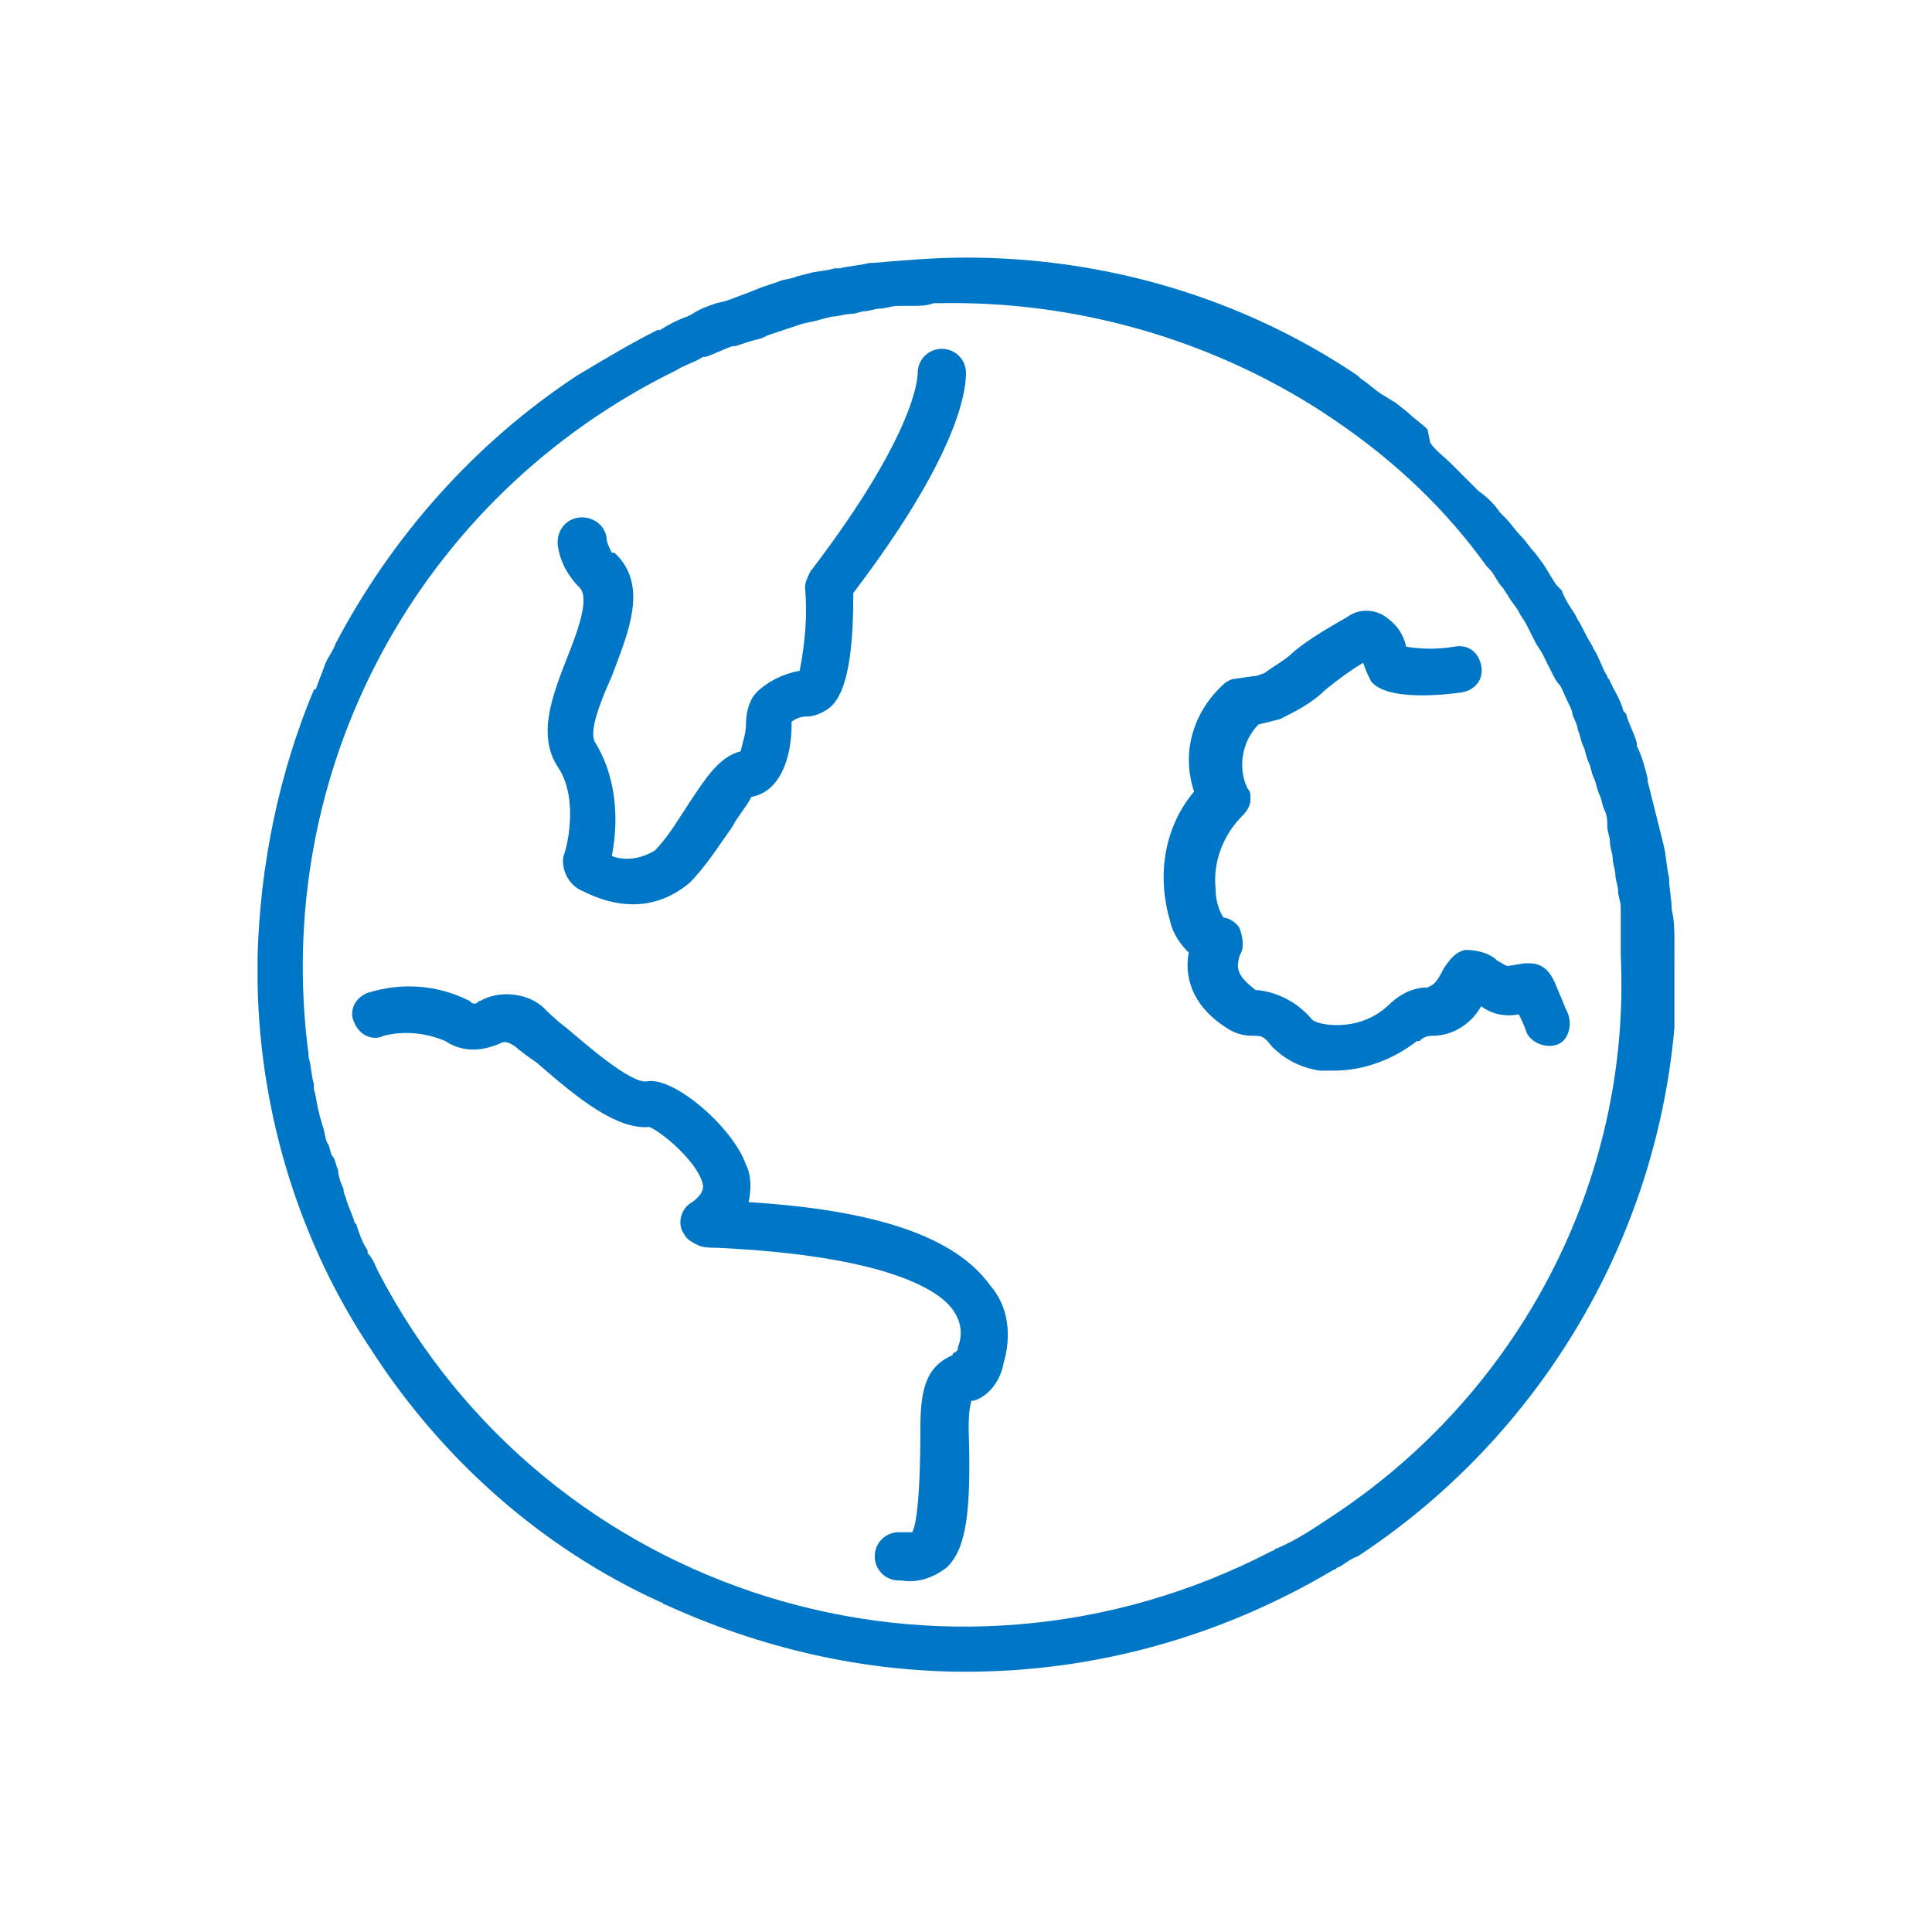
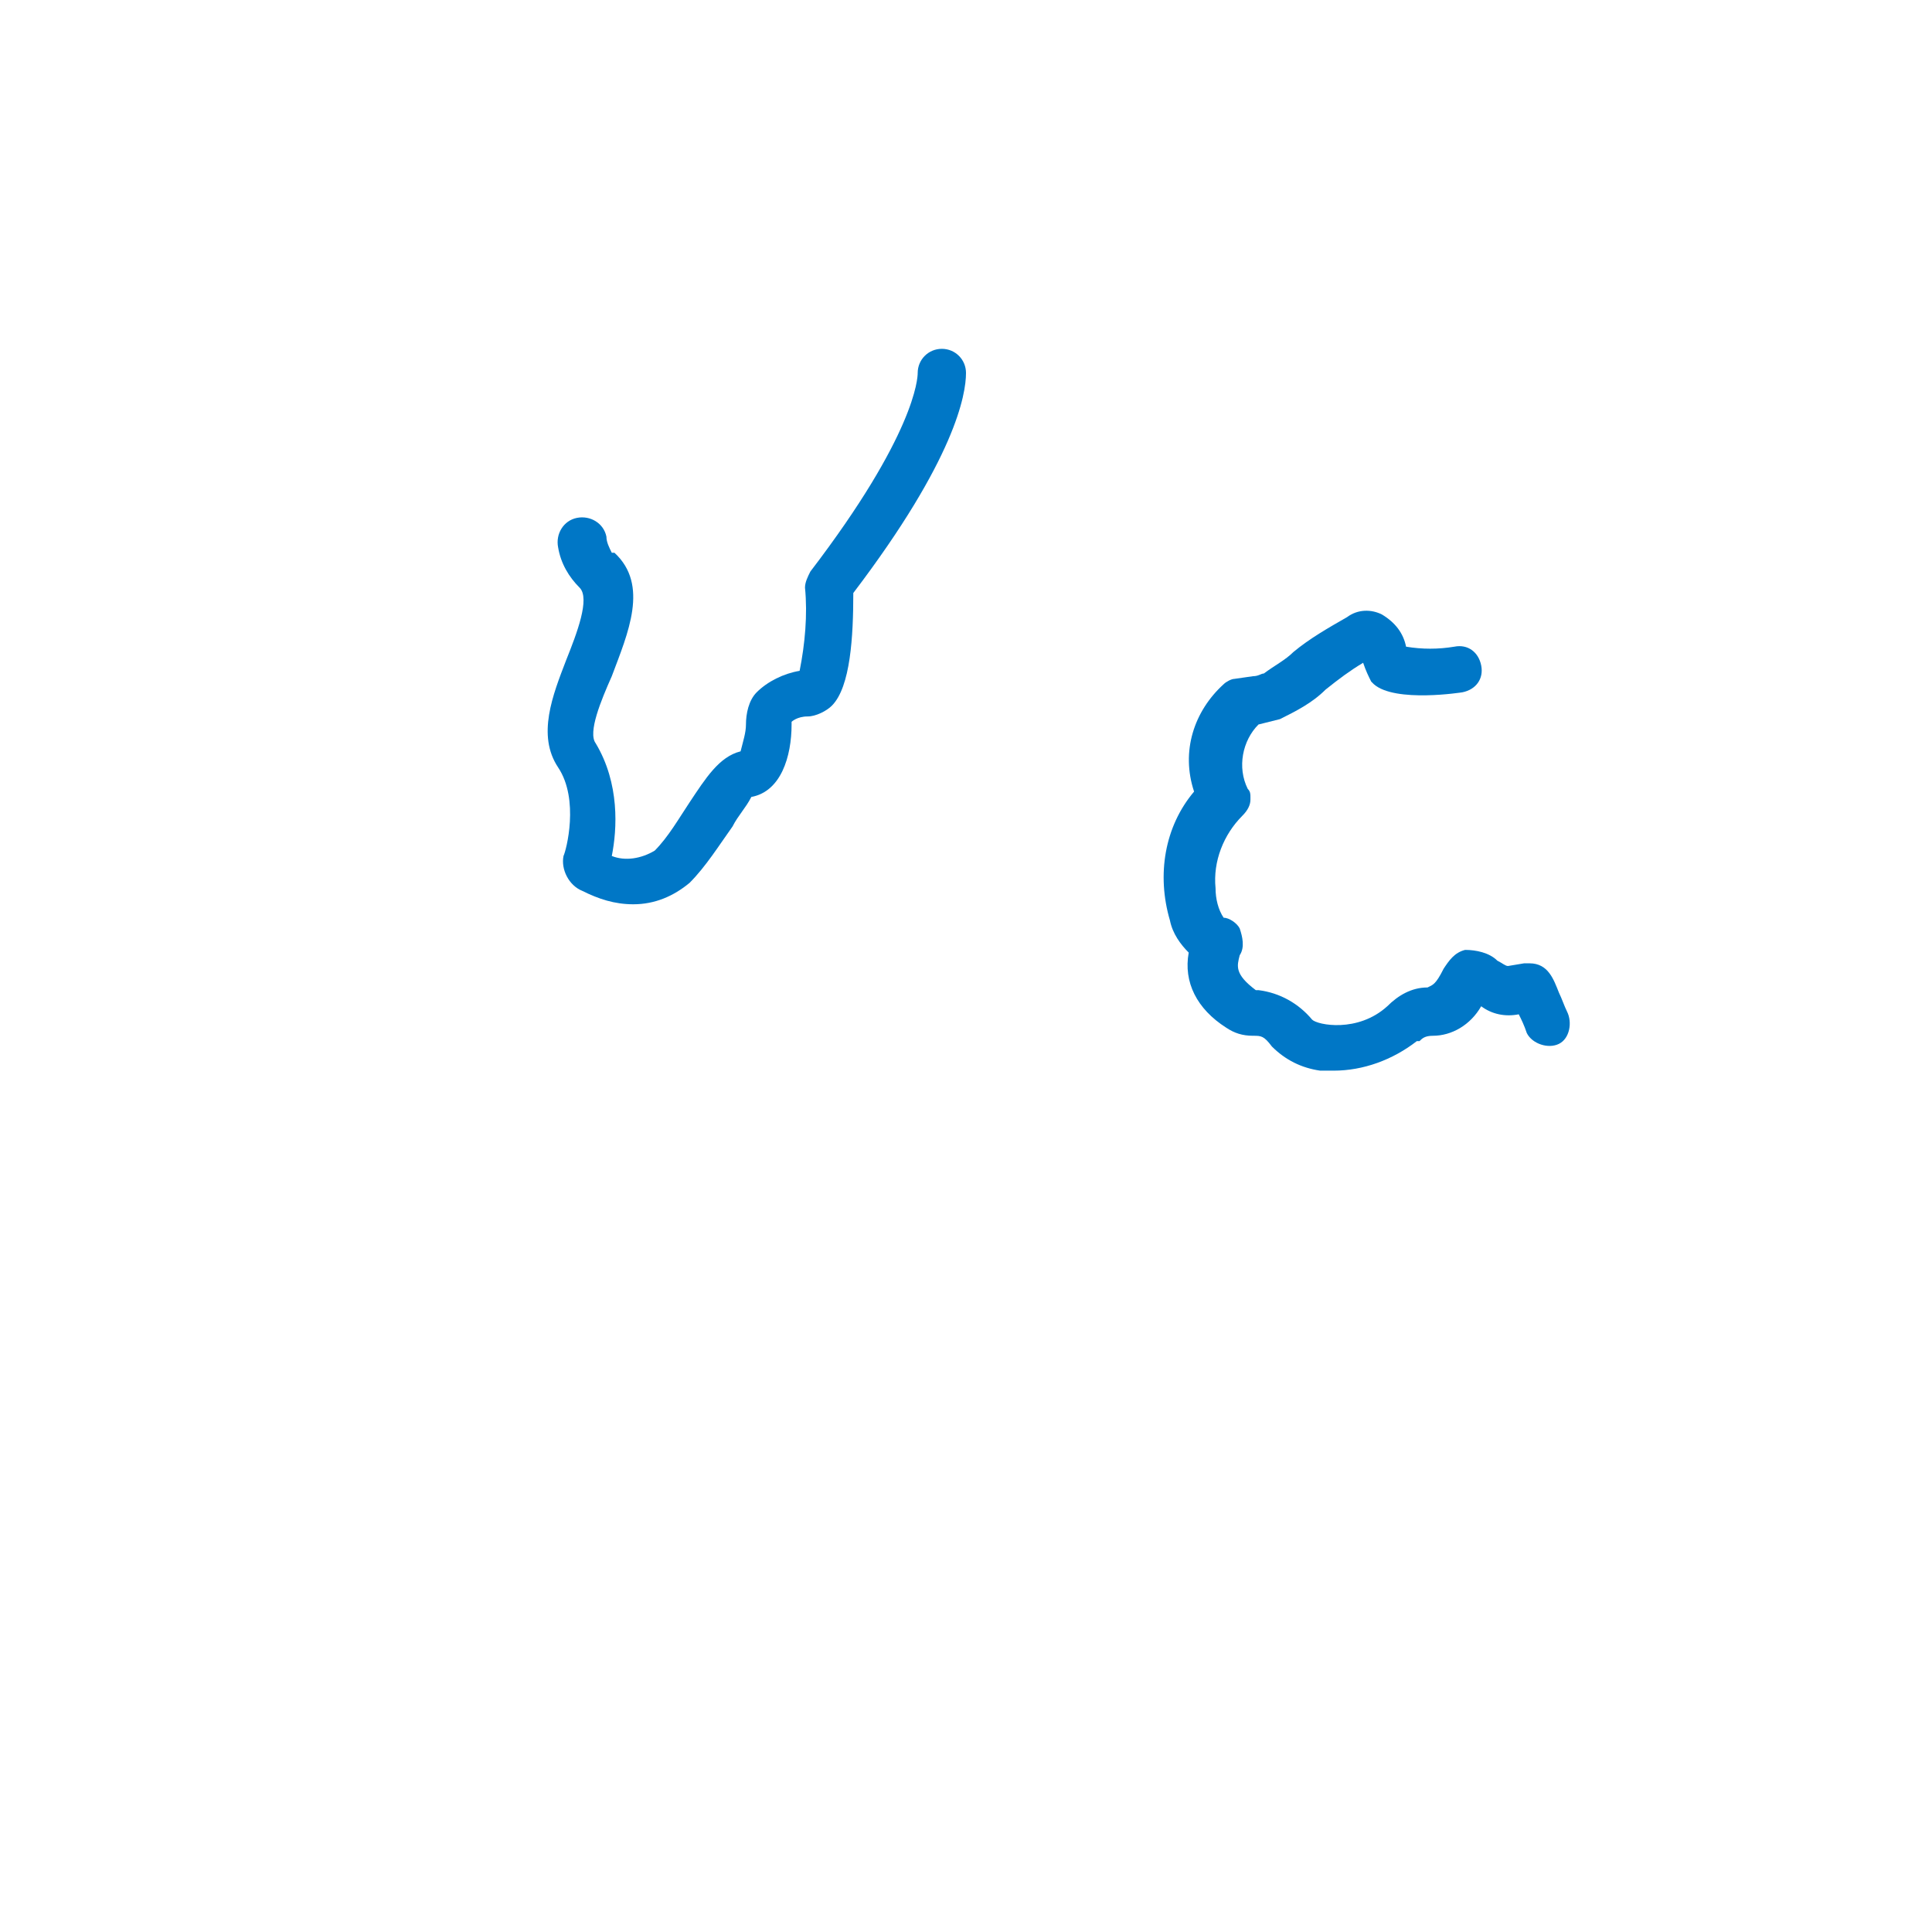
<svg xmlns="http://www.w3.org/2000/svg" version="1.1" id="Layer_1" x="0px" y="0px" viewBox="0 0 72 72" style="enable-background:new 0 0 72 72;" xml:space="preserve">
  <style type="text/css">
	.st0{fill:#0077C6;}
	.st1{fill:none;}
</style>
  <g>
    <g>
-       <path class="st0" d="M62.4,36c0-0.3,0-0.6,0-0.9v0c0-0.4,0-0.8-0.1-1.2v0c0-0.4-0.1-0.8-0.1-1.2c0,0,0,0,0,0    c-0.1-0.4-0.1-0.8-0.2-1.2c0,0,0,0,0,0c-0.1-0.4-0.2-0.8-0.3-1.2c0,0,0,0,0,0c-0.1-0.4-0.2-0.8-0.3-1.2l0-0.1    c-0.1-0.4-0.2-0.8-0.4-1.2l0-0.1c-0.1-0.4-0.3-0.7-0.4-1.1l-0.1-0.1c-0.1-0.4-0.3-0.7-0.5-1.1c0-0.1-0.1-0.1-0.1-0.2    c-0.2-0.3-0.3-0.7-0.5-1l-0.1-0.2c-0.2-0.3-0.3-0.6-0.5-0.9l-0.1-0.2c-0.2-0.3-0.4-0.6-0.5-0.9c0,0-0.1-0.1-0.1-0.1    c0,0-0.1-0.1-0.1-0.1c-0.2-0.3-0.3-0.5-0.5-0.8l-0.3-0.4c-0.2-0.2-0.3-0.4-0.5-0.6c-0.2-0.2-0.4-0.5-0.6-0.7l-0.2-0.2    c-0.2-0.3-0.5-0.6-0.8-0.8l-0.1-0.1c-0.3-0.3-0.6-0.6-0.8-0.8c0,0,0,0-0.1-0.1c-0.3-0.3-0.6-0.5-0.8-0.8L53.2,16    c-0.2-0.2-0.5-0.4-0.7-0.6L52,15c-0.2-0.1-0.3-0.2-0.5-0.3c-0.3-0.2-0.5-0.4-0.8-0.6L50.6,14c-4.3-2.9-9.4-4.4-14.6-4.4    c-1.2,0-2.3,0.1-3.5,0.2h-0.1C32,9.9,31.7,9.9,31.3,10l-0.2,0c-0.3,0.1-0.7,0.1-1,0.2l-0.4,0.1c-0.2,0.1-0.5,0.1-0.7,0.2l-0.6,0.2    l-0.5,0.2l-0.8,0.3l-0.4,0.1c-0.3,0.1-0.6,0.2-0.9,0.4l-0.2,0.1c-0.3,0.1-0.7,0.3-1,0.5l-0.1,0c-1,0.5-2,1.1-3,1.7    c-3.8,2.5-6.9,6-9,10l0,0c-0.1,0.3-0.3,0.5-0.4,0.8s-0.2,0.5-0.3,0.8c0,0,0,0.1-0.1,0.1c-1.3,3.1-2,6.5-2.1,9.9v1.1    c0.1,4.9,1.6,9.7,4.3,13.7c2.6,4,6.3,7.3,10.7,9.3c0.1,0,0.1,0.1,0.2,0.1c3.5,1.6,7.3,2.5,11.2,2.5c4.8,0,9.5-1.3,13.7-3.8    c0.1,0,0.1-0.1,0.2-0.1c0.2-0.1,0.4-0.3,0.7-0.4c6.7-4.4,11.1-11.7,11.8-19.7v0C62.4,37.6,62.4,36.8,62.4,36z M49.5,56.6    c-0.6,0.4-1.2,0.8-1.9,1.1c-0.1,0-0.1,0.1-0.2,0.1c-12.1,6.3-27,1.7-33.3-10.4c-0.1-0.2-0.2-0.5-0.4-0.7l0-0.1    c-0.2-0.3-0.3-0.6-0.4-0.9c0-0.1-0.1-0.1-0.1-0.2c-0.1-0.3-0.2-0.5-0.3-0.8c0-0.1-0.1-0.2-0.1-0.4c-0.1-0.2-0.2-0.5-0.2-0.7    c-0.1-0.2-0.1-0.4-0.2-0.5s-0.1-0.4-0.2-0.5c-0.1-0.2-0.1-0.5-0.2-0.7c0-0.1-0.1-0.3-0.1-0.4c-0.1-0.3-0.1-0.6-0.2-0.9    c0-0.1,0-0.2,0-0.2c-0.1-0.3-0.1-0.7-0.2-1v-0.1c-1.4-10.6,4.1-20.8,13.7-25.5h0c0.3-0.2,0.7-0.3,1-0.5l0.1,0    c0.3-0.1,0.7-0.3,1-0.4l0.1,0c0.3-0.1,0.6-0.2,1-0.3l0.2-0.1c0.3-0.1,0.6-0.2,0.9-0.3l0.3-0.1c0.3-0.1,0.5-0.1,0.8-0.2l0.4-0.1    c0.2,0,0.5-0.1,0.7-0.1c0.2,0,0.4-0.1,0.5-0.1c0.2,0,0.4-0.1,0.6-0.1s0.4-0.1,0.7-0.1l0.5,0c0.3,0,0.5,0,0.8-0.1h0.2    c5-0.1,10,1.3,14.2,4l0.3,0.2l0.3,0.2c2.2,1.5,4.1,3.3,5.6,5.4l0.1,0.1c0.2,0.2,0.3,0.5,0.5,0.7l0.2,0.3c0.1,0.2,0.3,0.4,0.4,0.6    s0.2,0.3,0.3,0.5c0.1,0.2,0.2,0.4,0.3,0.6c0.1,0.2,0.2,0.3,0.3,0.5c0.1,0.2,0.2,0.4,0.3,0.6s0.2,0.4,0.3,0.5s0.2,0.4,0.3,0.6    c0.1,0.2,0.2,0.4,0.2,0.5s0.2,0.4,0.2,0.6c0.1,0.2,0.1,0.4,0.2,0.6c0.1,0.2,0.1,0.4,0.2,0.6c0.1,0.2,0.1,0.4,0.2,0.6    s0.1,0.4,0.2,0.6c0.1,0.2,0.1,0.4,0.2,0.6s0.1,0.4,0.1,0.6c0,0.2,0.1,0.4,0.1,0.6c0,0.2,0.1,0.4,0.1,0.6c0,0.2,0.1,0.4,0.1,0.6    c0,0.2,0.1,0.4,0.1,0.6c0,0.2,0.1,0.4,0.1,0.6c0,0.2,0,0.4,0,0.6s0,0.4,0,0.7v0.5C60.8,44,56.6,52,49.5,56.6z" />
      <path class="st0" d="M58.4,37.7c-0.1-0.2-0.2-0.5-0.3-0.7c-0.2-0.5-0.4-1.1-1.1-1.1c-0.1,0-0.1,0-0.2,0L56.2,36    c-0.1,0-0.2-0.1-0.4-0.2c-0.3-0.3-0.8-0.4-1.2-0.4c-0.4,0.1-0.6,0.4-0.8,0.7c-0.3,0.6-0.4,0.6-0.6,0.7c-0.6,0-1.1,0.3-1.5,0.7    c-1.1,1-2.6,0.7-2.8,0.5l0,0c-0.5-0.6-1.2-1-2-1.1h-0.1c-0.8-0.6-0.7-0.9-0.6-1.3c0.2-0.3,0.1-0.7,0-1c-0.1-0.2-0.4-0.4-0.6-0.4    c-0.2-0.3-0.3-0.7-0.3-1.1c-0.1-1,0.3-2,1-2.7c0.2-0.2,0.3-0.4,0.3-0.6v-0.1c0-0.1,0-0.2-0.1-0.3c-0.4-0.8-0.2-1.8,0.4-2.4    l0.4-0.1l0.4-0.1c0.6-0.3,1.2-0.6,1.7-1.1c0.5-0.4,0.9-0.7,1.4-1c0.1,0.3,0.2,0.5,0.3,0.7c0,0,0.1,0.1,0.1,0.1    c0.8,0.7,3.3,0.3,3.3,0.3c0.5-0.1,0.8-0.5,0.7-1c-0.1-0.5-0.5-0.8-1-0.7c-0.6,0.1-1.2,0.1-1.8,0c-0.1-0.5-0.4-0.9-0.9-1.2    c-0.4-0.2-0.9-0.2-1.3,0.1c-0.7,0.4-1.4,0.8-2,1.3c-0.3,0.3-0.7,0.5-1.1,0.8h0c-0.1,0-0.2,0.1-0.4,0.1L46,25.3    c-0.1,0-0.3,0.1-0.4,0.2c-1.1,1-1.6,2.5-1.1,4c-1.1,1.3-1.4,3.1-0.9,4.8c0.1,0.5,0.4,0.9,0.7,1.2c-0.2,1.1,0.3,2.1,1.4,2.8    c0.3,0.2,0.6,0.3,1,0.3c0.3,0,0.4,0,0.7,0.4c0.5,0.5,1.1,0.8,1.8,0.9c0.2,0,0.3,0,0.5,0c1.1,0,2.2-0.4,3.1-1.1l0.1,0    c0.1-0.1,0.2-0.2,0.5-0.2c0.7,0,1.4-0.4,1.8-1.1c0.4,0.3,0.9,0.4,1.4,0.3c0.1,0.2,0.2,0.4,0.3,0.7c0.2,0.4,0.8,0.6,1.2,0.4    S58.6,38.1,58.4,37.7L58.4,37.7z" />
      <path class="st0" d="M20.8,28.6c0.8,1.2,0.3,3.1,0.2,3.3c-0.1,0.5,0.2,1.1,0.7,1.3c0.6,0.3,1.2,0.5,1.9,0.5c0.8,0,1.5-0.3,2.1-0.8    c0.6-0.6,1.1-1.4,1.6-2.1c0.2-0.4,0.5-0.7,0.7-1.1c1.1-0.2,1.5-1.5,1.5-2.7v-0.1c0,0,0.2-0.2,0.6-0.2c0.3,0,0.7-0.2,0.9-0.4    c0.7-0.7,0.8-2.6,0.8-4.2c3.8-5,4.2-7.4,4.2-8.2c0-0.5-0.4-0.9-0.9-0.9s-0.9,0.4-0.9,0.9c0,0.2-0.1,2.3-4,7.4    c-0.1,0.2-0.2,0.4-0.2,0.6c0.1,1,0,2.1-0.2,3.1c-0.6,0.1-1.2,0.4-1.6,0.8c-0.3,0.3-0.4,0.8-0.4,1.2c0,0.3-0.1,0.6-0.2,1    c-0.8,0.2-1.3,1-1.9,1.9c-0.4,0.6-0.8,1.3-1.3,1.8c-0.5,0.3-1.1,0.4-1.6,0.2c0.2-1,0.3-2.7-0.6-4.2c-0.3-0.4,0.2-1.6,0.6-2.5    c0.6-1.6,1.4-3.4,0.1-4.6l-0.1,0c-0.1-0.2-0.2-0.4-0.2-0.6c-0.1-0.5-0.6-0.8-1.1-0.7c-0.5,0.1-0.8,0.6-0.7,1.1    c0.1,0.6,0.4,1.1,0.8,1.5c0.4,0.4-0.1,1.7-0.5,2.7C20.6,25.9,20,27.4,20.8,28.6z" />
-       <path class="st0" d="M27.9,44.8c0.1-0.5,0.1-1-0.1-1.4c-0.5-1.4-2.7-3.3-3.7-3.1c-0.6,0.1-2.4-1.5-3-2c-0.4-0.3-0.7-0.6-0.9-0.8    c-0.6-0.5-1.6-0.6-2.3-0.2c-0.1,0-0.1,0.1-0.2,0.1c-0.1,0-0.1,0-0.2-0.1c-1.2-0.6-2.5-0.7-3.8-0.3c-0.5,0.2-0.7,0.7-0.5,1.1    c0.2,0.5,0.7,0.7,1.1,0.5c0,0,0,0,0,0c0.8-0.2,1.6-0.1,2.3,0.2c0.6,0.4,1.3,0.4,2,0.1c0.2-0.1,0.3-0.1,0.6,0.1    c0.1,0.1,0.5,0.4,0.8,0.6c1.6,1.4,3,2.5,4.2,2.4c0.5,0.2,1.9,1.4,2,2.2c0,0.1,0,0.3-0.4,0.6c-0.4,0.2-0.6,0.8-0.3,1.2    c0.1,0.2,0.3,0.3,0.5,0.4c0.2,0.1,0.5,0.1,0.7,0.1c6.4,0.3,8.3,1.6,8.8,2.3c0.3,0.4,0.4,0.9,0.2,1.4c0,0.1,0,0.1-0.1,0.2    c0,0-0.1,0-0.1,0.1c-0.9,0.4-1.2,1.1-1.2,2.7c0,3-0.2,3.7-0.3,3.9c-0.1,0-0.3,0-0.4,0h-0.1c-0.5,0-0.9,0.4-0.9,0.9    c0,0.5,0.4,0.9,0.9,0.9h0.1c0.6,0.1,1.2-0.1,1.7-0.5c0.7-0.7,0.9-2,0.8-5.1c0-0.4,0-0.7,0.1-1.1l0.1,0c0.6-0.2,1-0.8,1.1-1.4    c0.3-1,0.2-2.1-0.5-2.9C35.6,46.1,32.7,45.1,27.9,44.8z" />
    </g>
-     <rect class="st1" width="72" height="72" />
  </g>
</svg>